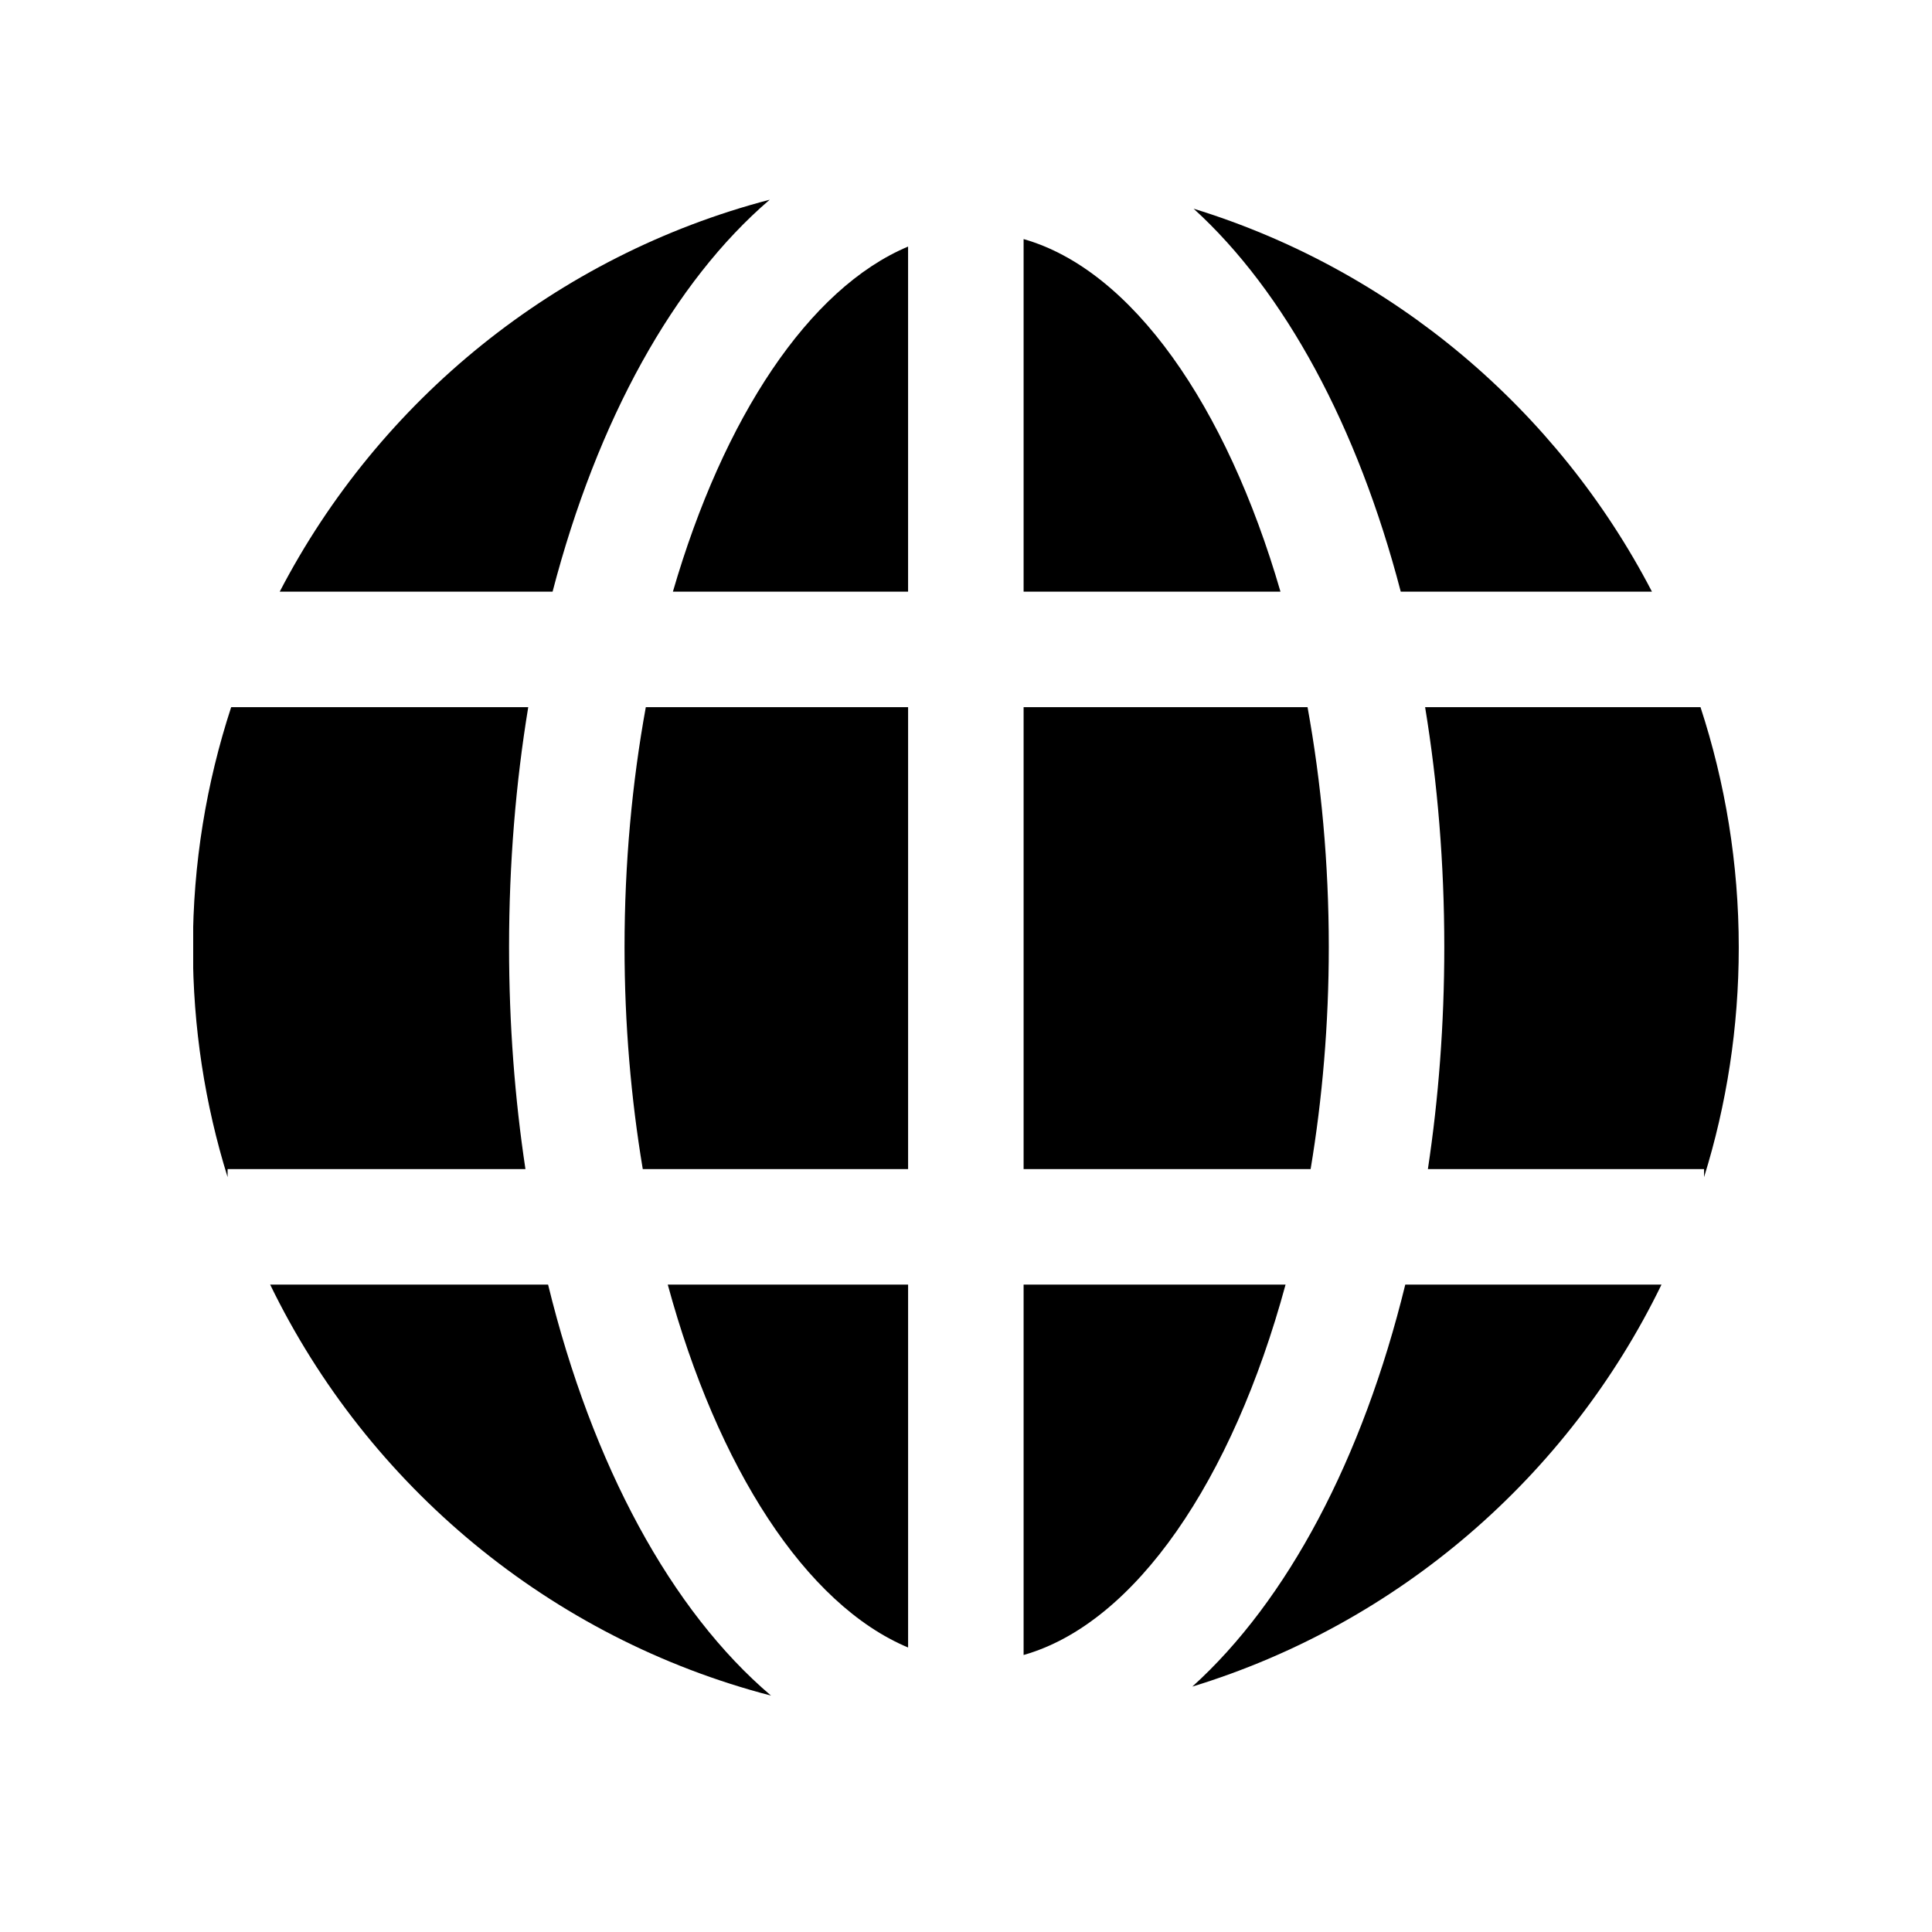
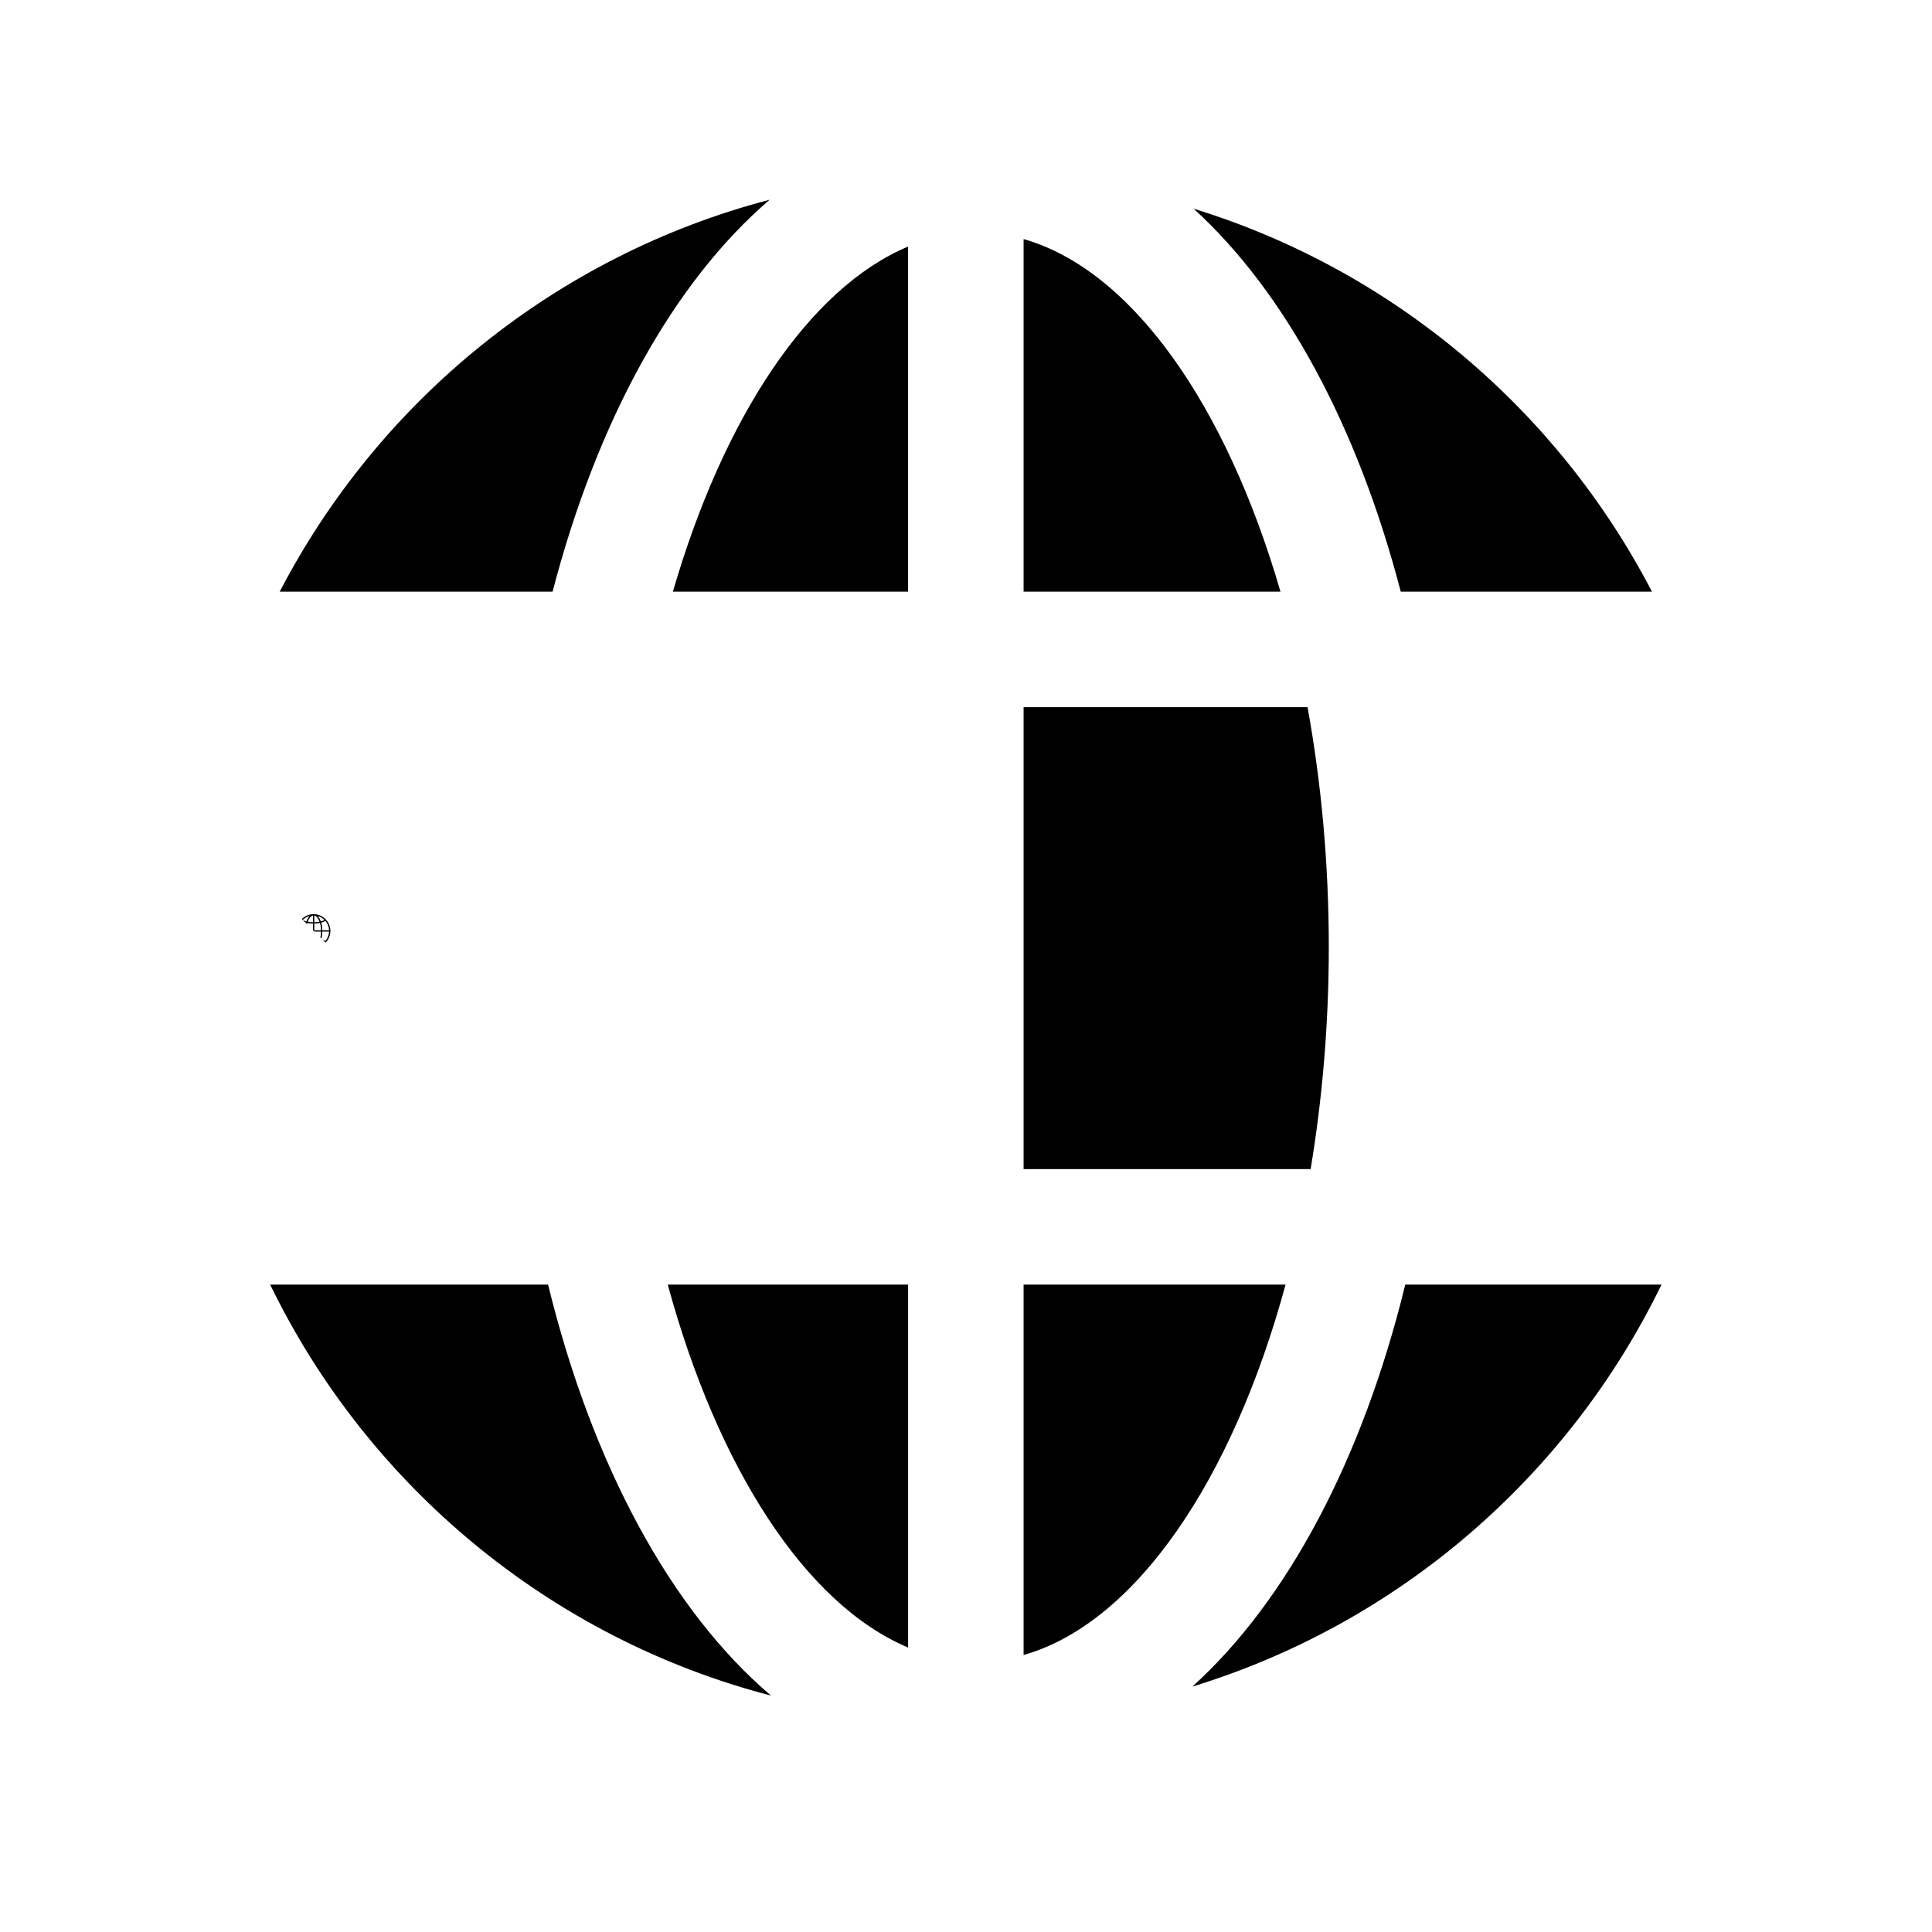
<svg xmlns="http://www.w3.org/2000/svg" width="500" zoomAndPan="magnify" viewBox="0 0 375 375" height="500" preserveAspectRatio="xMidYMid meet" version="1.2">
  <defs>
    <clipPath id="c49a94dd76">
      <path d="M 276 137 L 337.5 137 L 337.5 229 L 276 229 Z M 276 137 " />
    </clipPath>
    <clipPath id="af8ae57e75">
      <path d="M 37.5 137 L 103 137 L 103 229 L 37.5 229 Z M 37.5 137 " />
    </clipPath>
    <clipPath id="4a7f8b32ea">
-       <path d="M 57.5 177.32 L 64.25 177.32 L 64.25 184 L 57.5 184 Z M 57.5 177.32 " />
+       <path d="M 57.5 177.32 L 64.25 177.32 L 64.25 184 Z M 57.5 177.32 " />
    </clipPath>
  </defs>
  <g id="a69e66af59">
    <path style=" stroke:none;fill-rule:nonzero;fill:#000000;fill-opacity:1;" d="M 176.262 319.781 L 176.262 249.34 L 129.613 249.34 C 139.262 284.84 156.344 311.426 176.262 319.781 Z M 176.262 319.781 " />
    <path style=" stroke:none;fill-rule:nonzero;fill:#000000;fill-opacity:1;" d="M 130.609 114.844 L 176.258 114.844 L 176.258 47.859 C 157 55.941 140.402 81.094 130.609 114.844 Z M 130.609 114.844 " />
    <path style=" stroke:none;fill-rule:nonzero;fill:#000000;fill-opacity:1;" d="M 198.68 249.34 L 198.68 321.234 C 220.379 315.066 239.215 287.312 249.527 249.34 Z M 198.68 249.34 " />
    <path style=" stroke:none;fill-rule:nonzero;fill:#000000;fill-opacity:1;" d="M 257.918 183.824 C 257.918 167.582 256.453 151.891 253.793 137.258 L 198.68 137.258 L 198.68 226.922 L 254.391 226.922 C 256.664 213.281 257.918 198.793 257.918 183.824 Z M 257.918 183.824 " />
-     <path style=" stroke:none;fill-rule:nonzero;fill:#000000;fill-opacity:1;" d="M 121.223 183.824 C 121.223 198.793 122.484 213.285 124.762 226.922 L 176.262 226.922 L 176.262 137.258 L 125.352 137.258 C 122.688 151.891 121.223 167.582 121.223 183.824 Z M 121.223 183.824 " />
    <path style=" stroke:none;fill-rule:nonzero;fill:#000000;fill-opacity:1;" d="M 198.68 46.406 L 198.68 114.84 L 248.539 114.84 C 238.035 78.66 219.711 52.391 198.68 46.406 Z M 198.68 46.406 " />
    <path style=" stroke:none;fill-rule:nonzero;fill:#000000;fill-opacity:1;" d="M 106.383 249.34 L 52.438 249.34 C 71.398 288.395 106.801 317.988 149.656 329.117 C 130.293 312.664 114.961 284.43 106.383 249.34 Z M 106.383 249.34 " />
    <g clip-rule="nonzero" clip-path="url(#c49a94dd76)">
-       <path style=" stroke:none;fill-rule:nonzero;fill:#000000;fill-opacity:1;" d="M 337.492 183.898 C 337.492 167.609 334.867 151.941 330.066 137.258 L 276.613 137.258 C 279.027 151.953 280.336 167.562 280.336 183.824 C 280.336 198.812 279.219 213.246 277.152 226.922 L 330.758 226.922 L 330.758 228.48 C 335.137 214.395 337.492 199.426 337.492 183.898 Z M 337.492 183.898 " />
-     </g>
+       </g>
    <path style=" stroke:none;fill-rule:nonzero;fill:#000000;fill-opacity:1;" d="M 231.43 327.367 C 271.516 315.102 304.453 286.508 322.496 249.34 L 272.762 249.34 C 264.473 283.238 249.871 310.711 231.43 327.367 Z M 231.43 327.367 " />
    <g clip-rule="nonzero" clip-path="url(#af8ae57e75)">
-       <path style=" stroke:none;fill-rule:nonzero;fill:#000000;fill-opacity:1;" d="M 98.809 183.824 C 98.809 167.562 100.117 151.953 102.531 137.258 L 44.871 137.258 C 40.07 151.945 37.441 167.609 37.441 183.898 C 37.441 199.422 39.797 214.395 44.176 228.48 L 44.176 226.922 L 101.988 226.922 C 99.926 213.246 98.809 198.809 98.809 183.824 Z M 98.809 183.824 " />
-     </g>
+       </g>
    <path style=" stroke:none;fill-rule:nonzero;fill:#000000;fill-opacity:1;" d="M 271.887 114.844 L 320.645 114.844 C 302.293 79.523 270.34 52.41 231.684 40.508 C 249.375 56.613 263.508 82.684 271.887 114.844 Z M 271.887 114.844 " />
    <path style=" stroke:none;fill-rule:nonzero;fill:#000000;fill-opacity:1;" d="M 149.402 38.762 C 108.004 49.586 73.613 77.668 54.293 114.844 L 107.254 114.844 C 115.941 81.508 130.801 54.695 149.402 38.762 Z M 149.402 38.762 " />
    <g clip-rule="nonzero" clip-path="url(#4a7f8b32ea)">
      <path style=" stroke:none;fill-rule:nonzero;fill:#000000;fill-opacity:1;" d="M 61.086 177.445 C 59.125 177.32 57.5 178.945 57.625 180.91 C 57.73 182.531 59.039 183.844 60.664 183.945 C 62.625 184.07 64.25 182.445 64.125 180.484 C 64.02 178.863 62.711 177.551 61.086 177.445 Z M 62.348 182.312 C 62.477 181.871 62.555 181.367 62.562 180.82 L 63.879 180.82 C 63.848 181.52 63.582 182.156 63.152 182.652 C 62.957 182.516 62.684 182.398 62.348 182.312 Z M 58.598 182.652 C 58.168 182.156 57.902 181.52 57.871 180.82 L 59.188 180.82 C 59.195 181.367 59.273 181.871 59.402 182.312 C 59.066 182.398 58.793 182.516 58.598 182.652 Z M 59.398 179.082 C 59.273 179.523 59.195 180.027 59.188 180.57 L 57.871 180.57 C 57.902 179.875 58.168 179.242 58.59 178.746 C 58.789 178.883 59.066 178.996 59.398 179.082 Z M 60.75 180.57 L 59.438 180.57 C 59.445 180.055 59.523 179.562 59.648 179.141 C 59.988 179.207 60.363 179.246 60.75 179.254 Z M 60.75 180.82 L 60.75 182.137 C 60.363 182.145 59.988 182.184 59.652 182.254 C 59.523 181.832 59.445 181.34 59.438 180.82 Z M 61 180.82 L 62.312 180.82 C 62.305 181.34 62.227 181.832 62.098 182.254 C 61.762 182.184 61.387 182.145 61 182.137 Z M 61 180.57 L 61 179.254 C 61.387 179.246 61.762 179.207 62.102 179.141 C 62.227 179.562 62.305 180.055 62.312 180.57 Z M 61 179.004 L 61 177.703 C 61.41 177.781 61.781 178.238 62.02 178.902 C 61.707 178.961 61.359 178.996 61 179.004 Z M 60.75 177.703 L 60.75 179.004 C 60.391 178.996 60.043 178.961 59.73 178.902 C 59.969 178.238 60.34 177.781 60.75 177.703 Z M 60.75 182.391 L 60.75 183.688 C 60.34 183.613 59.973 183.156 59.73 182.492 C 60.043 182.43 60.391 182.395 60.75 182.391 Z M 61 183.688 L 61 182.391 C 61.359 182.395 61.707 182.43 62.02 182.492 C 61.777 183.156 61.41 183.613 61 183.688 Z M 62.562 180.57 C 62.555 180.027 62.477 179.523 62.352 179.082 C 62.684 178.996 62.961 178.883 63.16 178.746 C 63.582 179.242 63.848 179.875 63.879 180.57 Z M 62.988 178.559 C 62.812 178.672 62.566 178.77 62.273 178.844 C 62.117 178.398 61.902 178.039 61.652 177.793 C 62.164 177.93 62.621 178.199 62.988 178.559 Z M 59.477 178.844 C 59.184 178.77 58.938 178.672 58.762 178.559 C 59.129 178.199 59.586 177.93 60.098 177.793 C 59.848 178.039 59.633 178.398 59.477 178.844 Z M 58.77 182.84 C 58.941 182.727 59.184 182.625 59.477 182.551 C 59.633 182.996 59.848 183.355 60.098 183.602 C 59.59 183.465 59.133 183.199 58.77 182.84 Z M 62.273 182.551 C 62.566 182.625 62.809 182.727 62.98 182.84 C 62.617 183.199 62.16 183.465 61.652 183.602 C 61.902 183.355 62.117 182.996 62.273 182.551 Z M 62.273 182.551 " />
    </g>
  </g>
</svg>